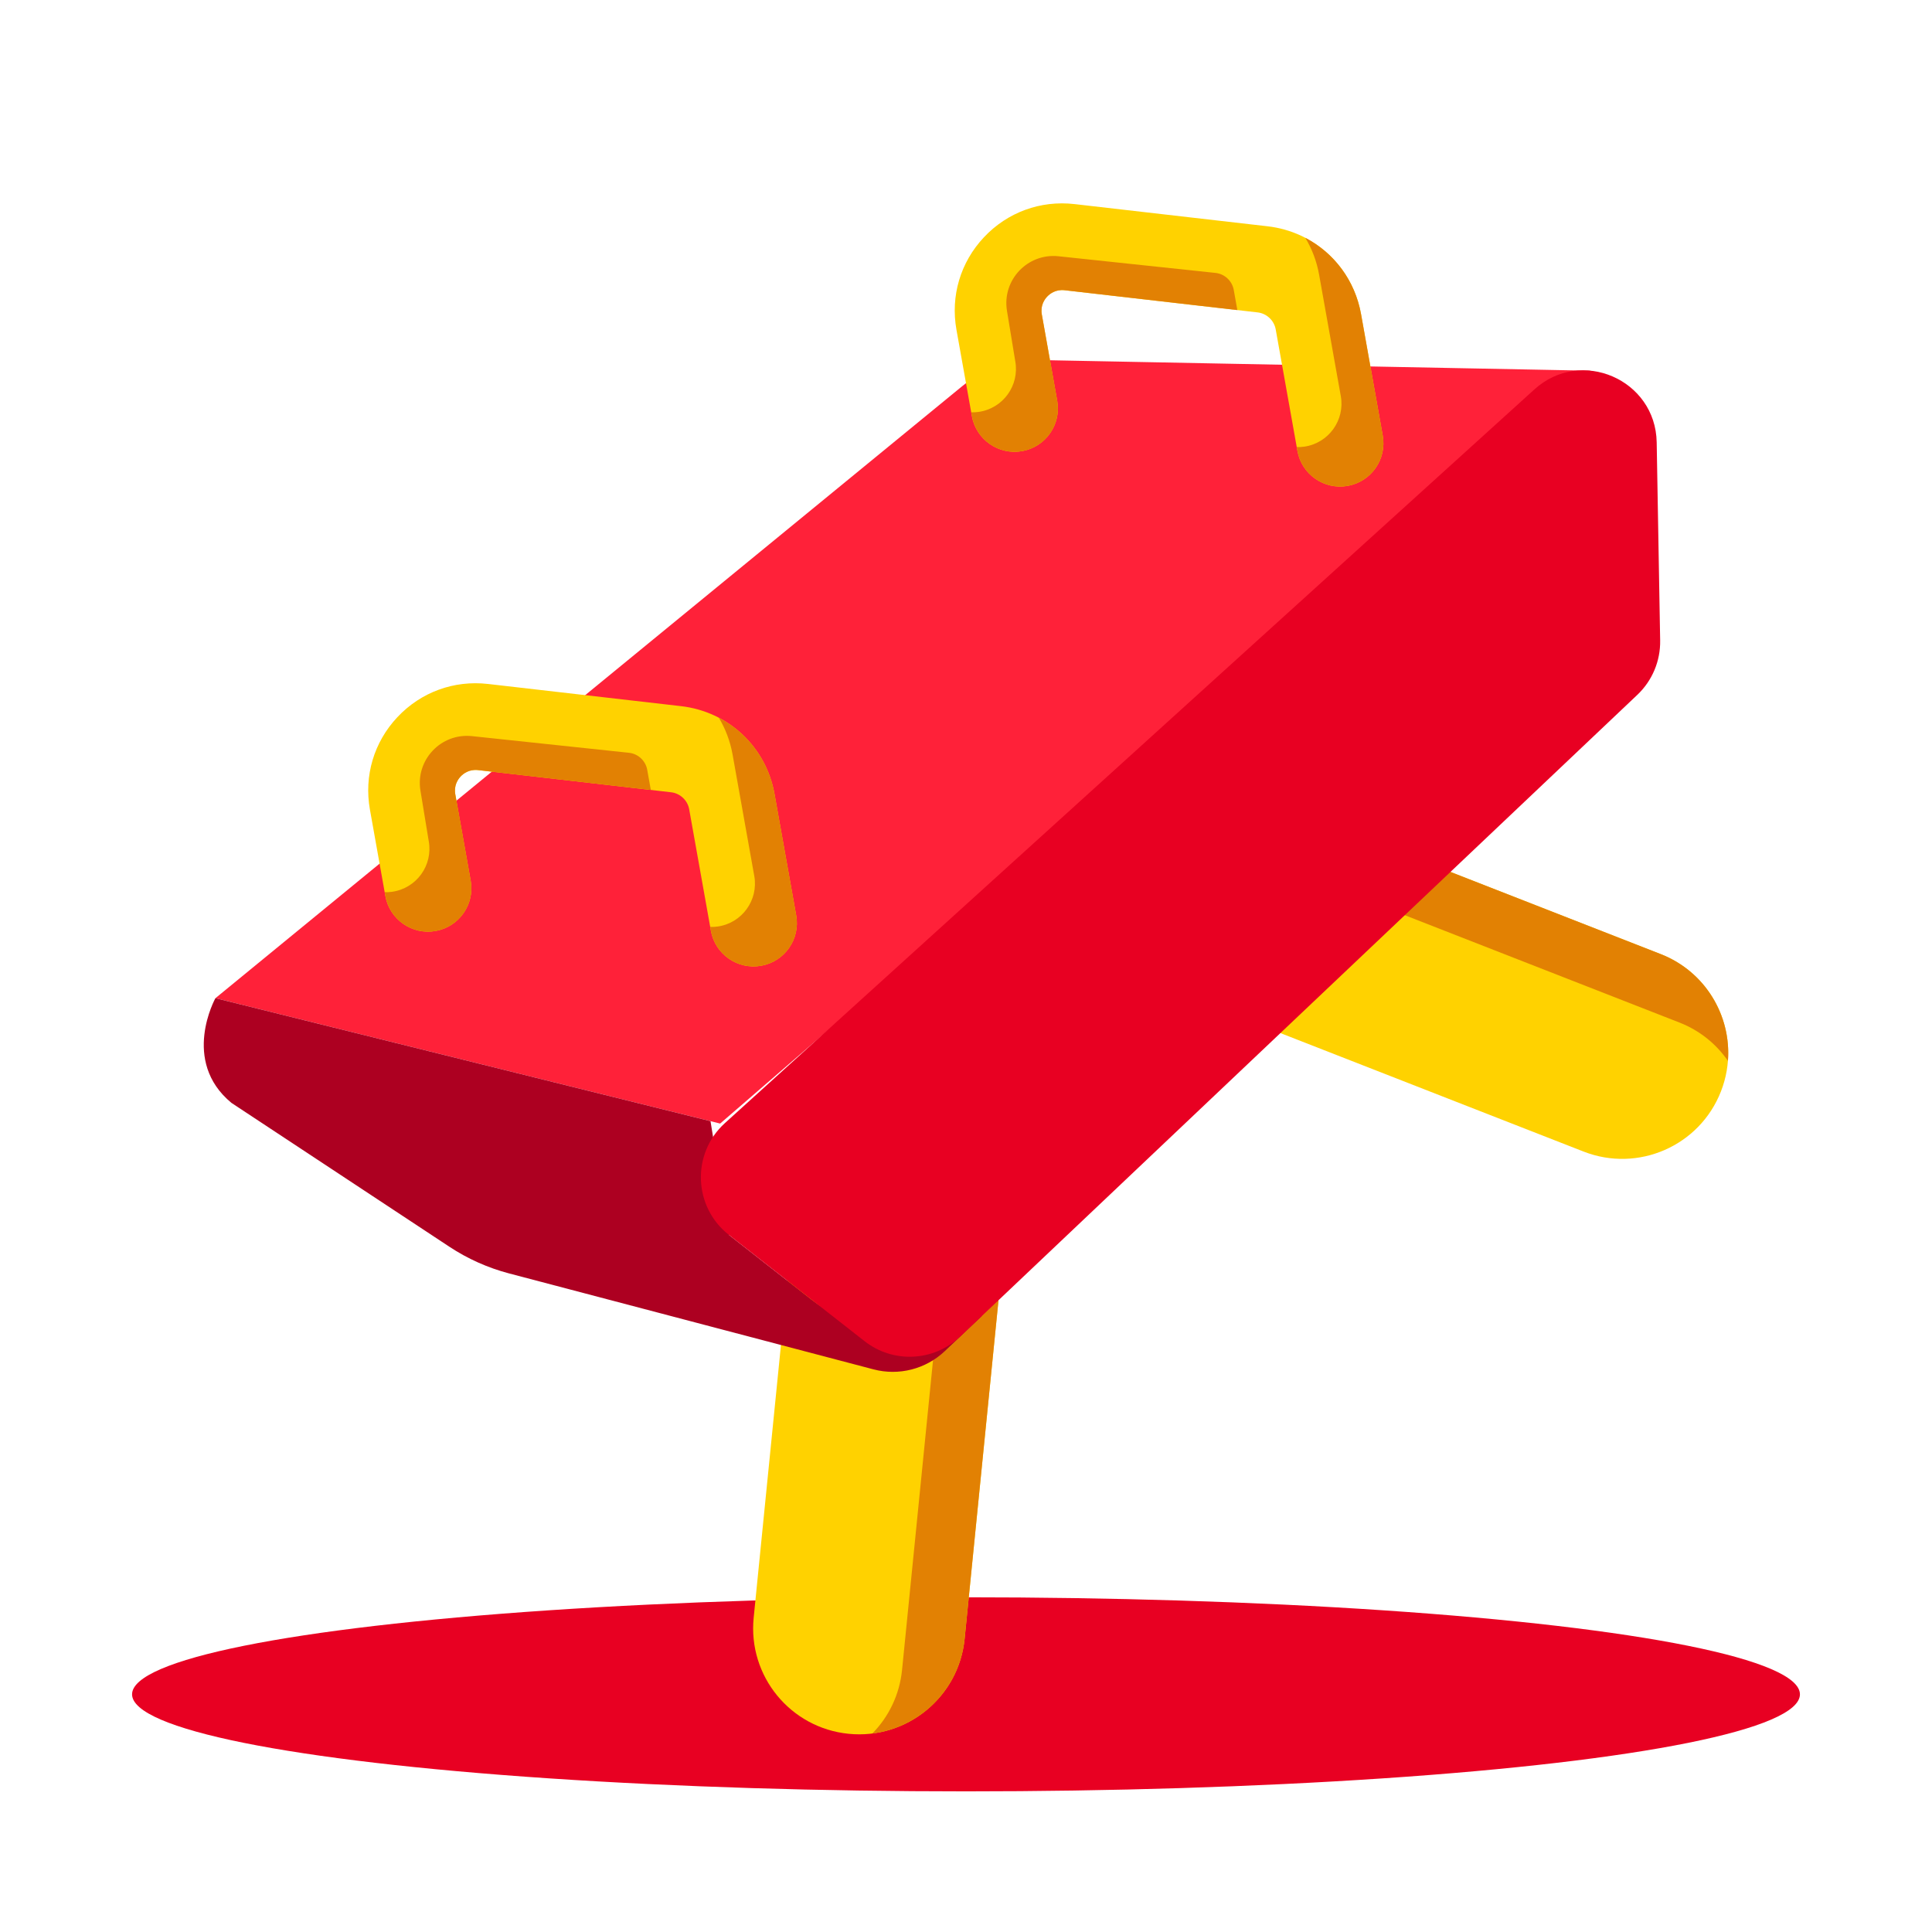
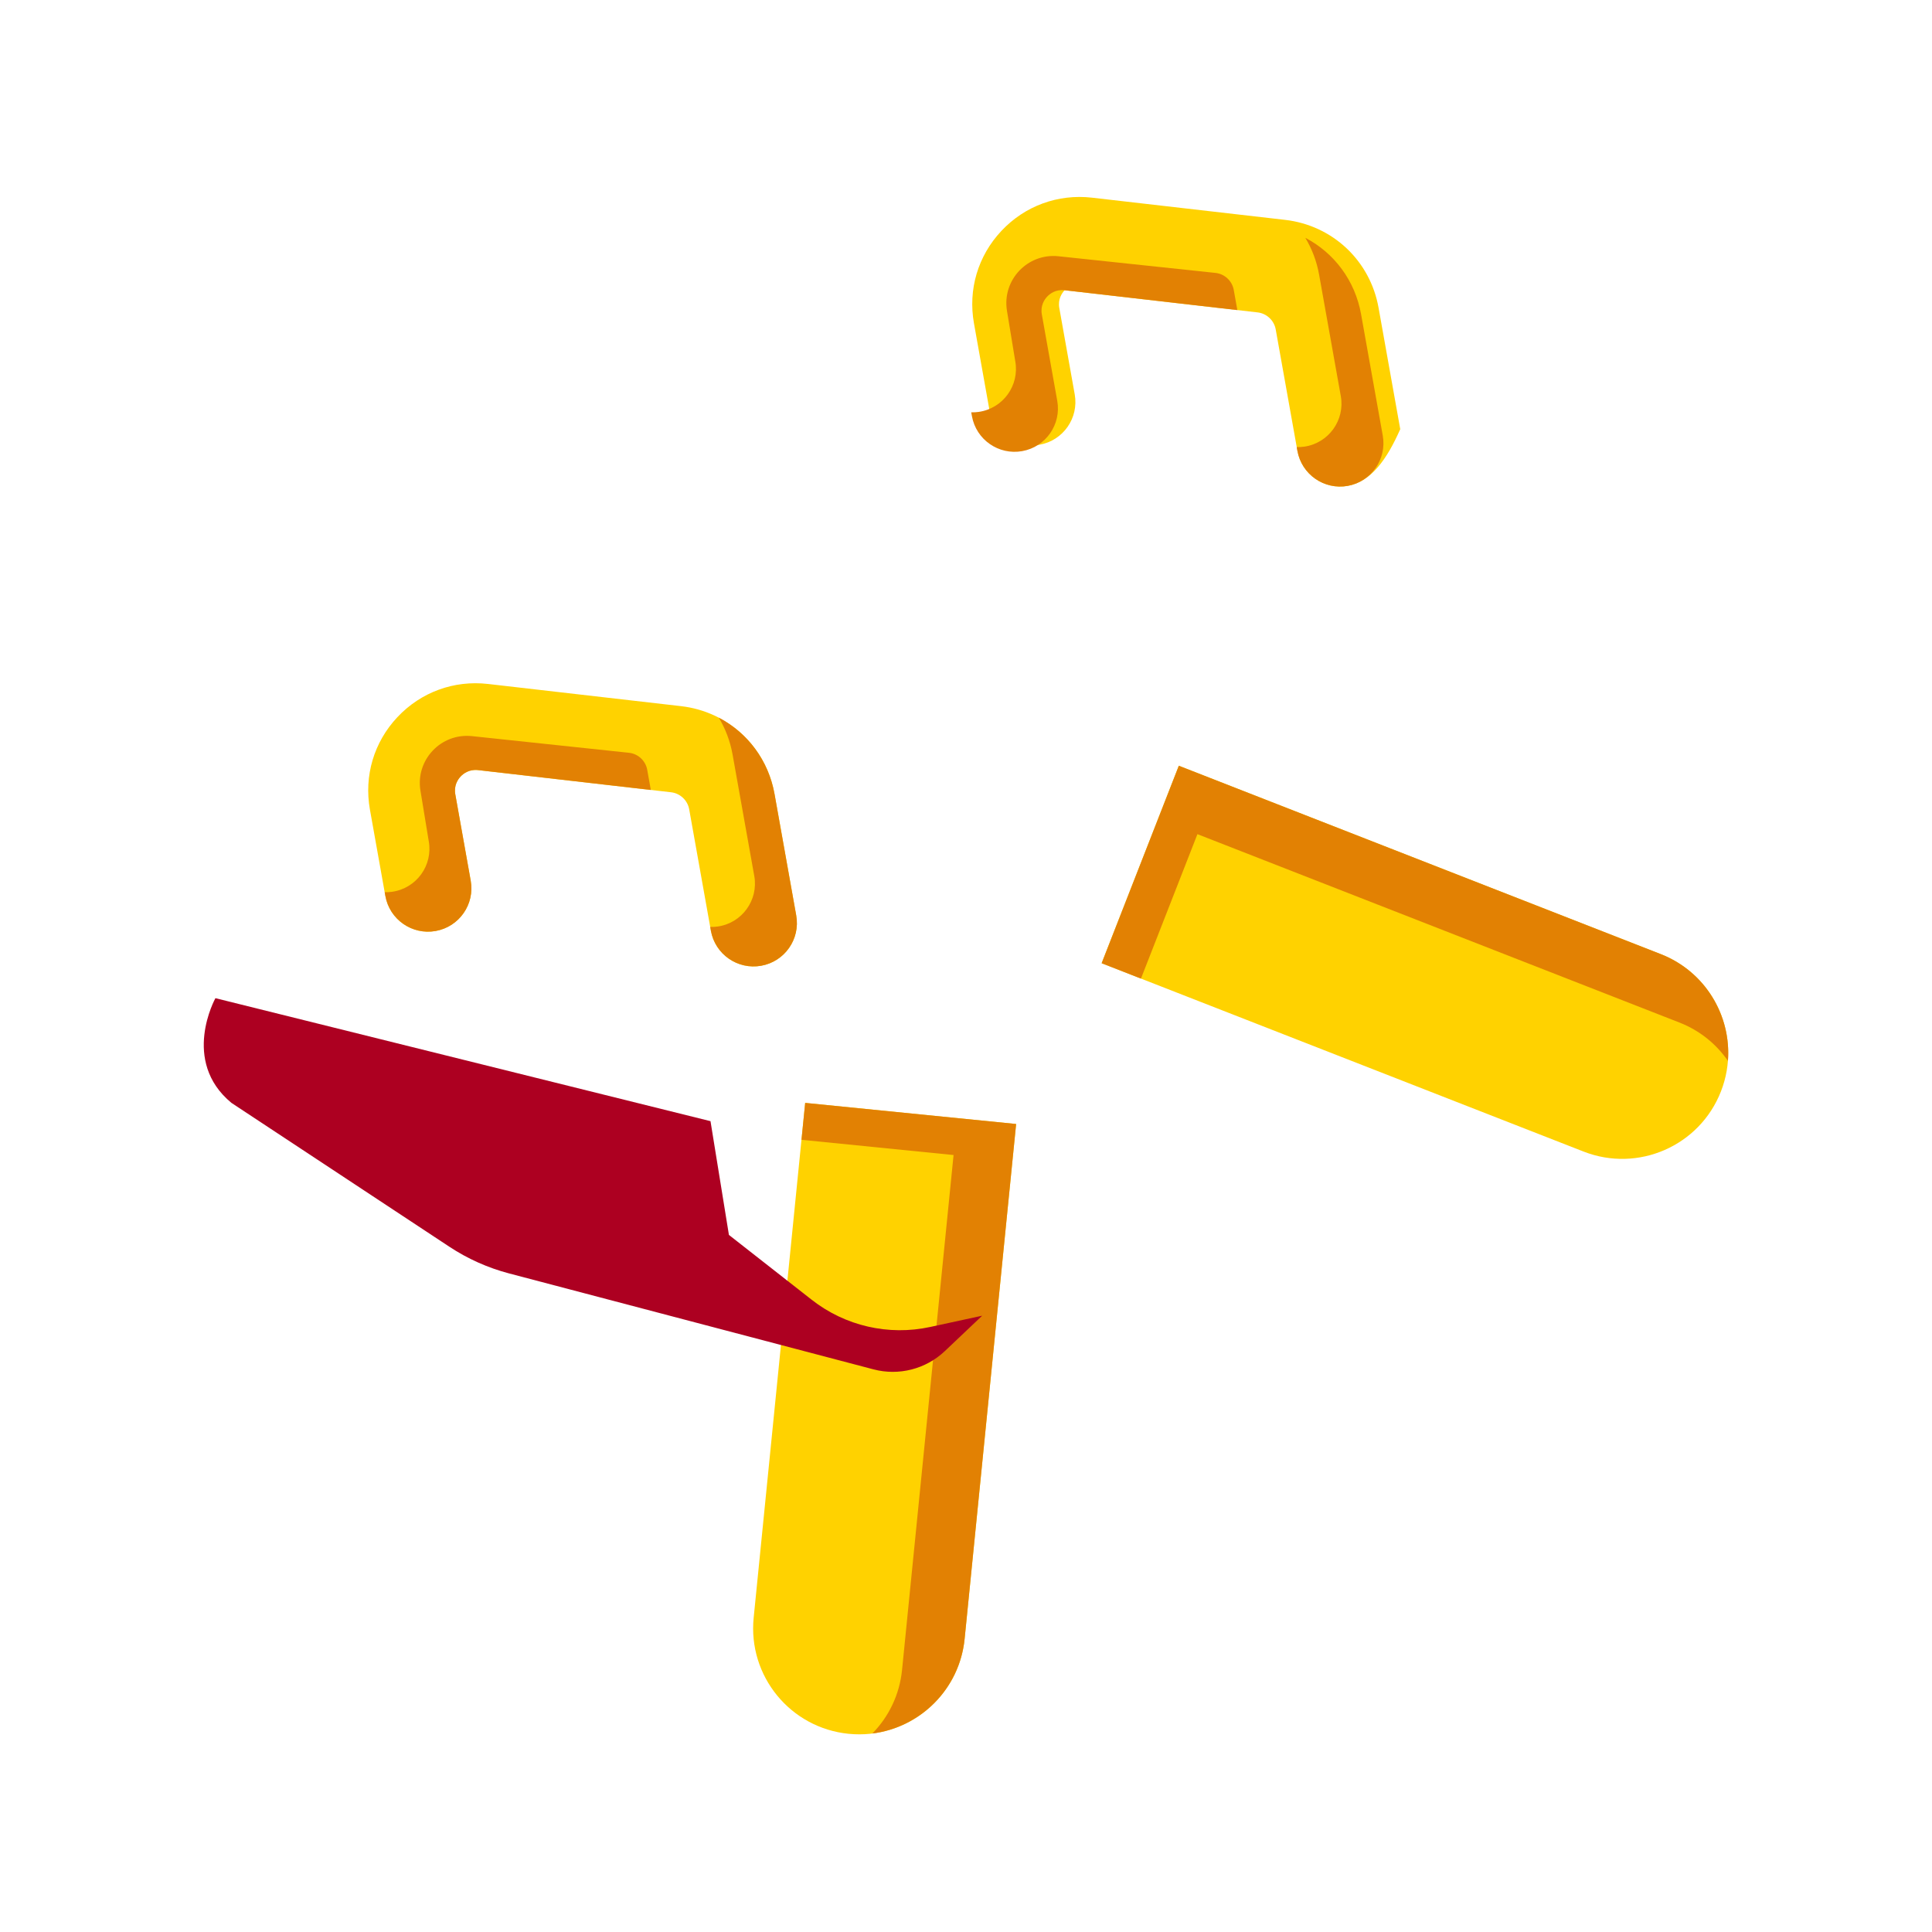
<svg xmlns="http://www.w3.org/2000/svg" version="1.1" x="0px" y="0px" viewBox="0 0 1024 1024" style="enable-background:new 0 0 1024 1024;" xml:space="preserve">
  <style type="text/css">
	.st0{fill:#00CE3F;}
	.st1{fill:#F39800;}
	.st2{fill:#E80022;}
	.st3{fill:#FF00C4;}
	.st4{fill:#8C35BF;}
	.st5{fill:#EAA100;}
	.st6{fill:#00AA2C;}
	.st7{fill:#FFD200;}
	.st8{fill:#231815;}
	.st9{fill:#AD0021;}
	.st10{fill:#FF2139;}
	.st11{fill:#FF8092;}
	.st12{fill:#C30D23;}
	.st13{fill:#0064B7;}
	.st14{fill:#5D1293;}
	.st15{fill:#AA5FFF;}
	.st16{fill:#E28103;}
	.st17{fill:none;}
	.st18{fill:#727171;}
	.st19{fill:#B5B5B6;}
	.st20{fill:#055B96;}
	.st21{fill:#008DFF;}
	.st22{fill:#9FA0A0;}
	.st23{fill:#AA0092;}
	.st24{fill:#3E3A39;}
	.st25{fill:#D300AB;}
	.st26{fill:#FFE266;}
	.st27{fill:#72FCA3;}
	.st28{fill:#FAEE00;}
	.st29{fill:#00F461;}
	.st30{fill:#39C7FF;}
	.st31{fill:#FFFFFF;}
	.st32{fill:#EA5514;}
	.st33{fill:#700013;}
</style>
  <g id="图层_1">
</g>
  <g id="图层_2">
    <g>
-       <ellipse class="st2" cx="512" cy="898.03" rx="442" ry="51.43" />
-     </g>
+       </g>
    <g>
      <path class="st7" d="M449.77,918.95L449.77,918.95c-30.88-3.09-53.4-30.62-50.31-61.5l27.3-272.89l111.81,11.19l-27.3,272.89    C508.18,899.51,480.64,922.04,449.77,918.95z" />
    </g>
    <g>
      <path class="st7" d="M912.13,578.49L912.13,578.49c11.3-28.9-2.98-61.49-31.88-72.78L624.8,405.86l-40.91,104.66l255.45,99.84    C868.25,621.66,900.83,607.39,912.13,578.49z" />
    </g>
    <g>
      <path class="st16" d="M538.57,595.74l-27.3,272.89c-2.66,26.6-23.46,46.99-48.91,50.16c8.63-8.8,14.43-20.49,15.75-33.71    l27.3-272.89l-80.6-8.07l1.96-19.57L538.57,595.74z" />
    </g>
    <g>
      <path class="st16" d="M915.84,562.28c-6.15-8.89-14.91-16.1-25.73-20.32l-255.45-99.84l-29.93,76.56l-20.84-8.15l40.91-104.67    l255.45,99.84C903.82,514.91,917.66,538.29,915.84,562.28z" />
    </g>
    <g>
      <path class="st17" d="M449.77,918.95L449.77,918.95c-30.88-3.09-53.4-30.62-50.31-61.5l27.3-272.89l111.81,11.19l-27.3,272.89    C508.18,899.51,480.64,922.04,449.77,918.95z" />
    </g>
    <g>
      <path class="st17" d="M912.13,578.49L912.13,578.49c11.3-28.9-2.98-61.49-31.88-72.78L624.8,405.86l-40.91,104.66l255.45,99.84    C868.25,621.66,900.83,607.39,912.13,578.49z" />
    </g>
    <g>
-       <path class="st10" d="M843.03,196.48L381.69,595.51l-267.5-66.46l395.75-324.33c11.29-9.25,25.51-14.18,40.1-13.9L843.03,196.48z" />
-     </g>
+       </g>
    <g>
      <path class="st9" d="M500.77,716.12l19.81-18.77l-27.54,5.97c-22.04,4.78-45.06-0.5-62.81-14.41l-43.89-34.38l-9.76-60.29    l-262.4-65.19c0,0-18.49,33.23,8.5,55.51l115.49,76.23c9.71,6.41,20.4,11.19,31.65,14.15l193.16,50.85    C476.4,729.32,490.7,725.66,500.77,716.12z" />
    </g>
    <g>
-       <path class="st2" d="M386.34,654.53l71.91,56.33c15.12,11.84,36.63,10.83,50.57-2.38l359-340.2c7.9-7.48,12.29-17.94,12.1-28.82    l-1.84-105.03c-0.58-33.3-40.12-50.42-64.8-28.05l-429.08,388.9C366.41,611.42,367.43,639.71,386.34,654.53z" />
-     </g>
+       </g>
    <g>
-       <path class="st7" d="M714.31,257.53c-12.49,2.23-24.43-6.09-26.66-18.58l-11.5-64.37c-0.85-4.75-4.79-8.45-9.58-9l-102.3-11.76    c-4.77-0.55-7.86,1.89-9.28,3.4c-1.41,1.5-3.66,4.73-2.81,9.47l8.17,45.75c2.23,12.49-6.09,24.43-18.58,26.66    c-12.49,2.23-24.43-6.09-26.66-18.58l-8.17-45.75c-3.2-17.9,2.11-35.76,14.56-49.01c12.45-13.25,29.95-19.66,48.01-17.59    l102.3,11.76c25.19,2.89,45.11,21.61,49.57,46.57l11.5,64.37C735.12,243.37,726.8,255.3,714.31,257.53z" />
+       <path class="st7" d="M714.31,257.53c-12.49,2.23-24.43-6.09-26.66-18.58l-11.5-64.37c-0.85-4.75-4.79-8.45-9.58-9l-102.3-11.76    c-1.41,1.5-3.66,4.73-2.81,9.47l8.17,45.75c2.23,12.49-6.09,24.43-18.58,26.66    c-12.49,2.23-24.43-6.09-26.66-18.58l-8.17-45.75c-3.2-17.9,2.11-35.76,14.56-49.01c12.45-13.25,29.95-19.66,48.01-17.59    l102.3,11.76c25.19,2.89,45.11,21.61,49.57,46.57l11.5,64.37C735.12,243.37,726.8,255.3,714.31,257.53z" />
    </g>
    <g>
      <path class="st16" d="M653.91,153.65l1.91,10.7l-91.54-10.52c-4.77-0.55-7.85,1.89-9.28,3.4c-1.41,1.5-3.65,4.74-2.8,9.46    l8.17,45.76c2.23,12.5-6.09,24.43-18.58,26.66c-12.5,2.23-24.43-6.08-26.66-18.58l-0.36-2c1.29,0.05,2.61-0.02,3.94-0.21    c12.95-1.85,21.69-14.03,19.41-26.8l-4.4-26.78c-2.68-16.29,10.89-30.65,27.3-28.92l83.31,8.84    C649.12,145.21,653.06,148.91,653.91,153.65z" />
    </g>
    <g>
      <path class="st16" d="M721.39,166.5l11.5,64.37c2.23,12.5-6.08,24.43-18.58,26.66c-12.49,2.23-24.43-6.08-26.66-18.58l-0.36-2.01    c1.3,0.05,2.62-0.01,3.95-0.2c12.95-1.84,21.69-14.03,19.41-26.78l-11.5-64.38c-1.26-7.08-3.78-13.67-7.3-19.53    C707.11,134.01,718.2,148.66,721.39,166.5z" />
    </g>
    <g>
      <path class="st17" d="M714.31,257.53c-12.49,2.23-24.43-6.09-26.66-18.58l-11.5-64.37c-0.85-4.75-4.79-8.45-9.58-9l-102.3-11.76    c-4.77-0.55-7.86,1.89-9.28,3.4c-1.41,1.5-3.66,4.73-2.81,9.47l8.17,45.75c2.23,12.49-6.09,24.43-18.58,26.66    c-12.49,2.23-24.43-6.09-26.66-18.58l-8.17-45.75c-3.2-17.9,2.11-35.76,14.56-49.01c12.45-13.25,29.95-19.66,48.01-17.59    l102.3,11.76c25.19,2.89,45.11,21.61,49.57,46.57l11.5,64.37C735.12,243.37,726.8,255.3,714.31,257.53z" />
    </g>
    <g>
      <path class="st7" d="M403.44,511.87c-12.49,2.23-24.43-6.09-26.66-18.58l-11.5-64.37c-0.85-4.75-4.79-8.45-9.58-9l-102.3-11.76    c-4.77-0.55-7.86,1.89-9.28,3.4c-1.41,1.5-3.66,4.73-2.81,9.47l8.17,45.75c2.23,12.49-6.09,24.43-18.58,26.66    c-12.49,2.23-24.43-6.09-26.66-18.58l-8.17-45.75c-3.2-17.9,2.11-35.76,14.56-49.01c12.45-13.25,29.95-19.66,48.01-17.59    l102.3,11.76c25.19,2.89,45.11,21.61,49.57,46.57l11.5,64.37C424.25,497.7,415.93,509.64,403.44,511.87z" />
    </g>
    <g>
      <path class="st16" d="M343.04,407.99l1.91,10.7l-91.54-10.52c-4.77-0.55-7.85,1.89-9.28,3.4c-1.41,1.5-3.65,4.74-2.8,9.46    l8.17,45.76c2.23,12.5-6.09,24.43-18.58,26.66c-12.5,2.23-24.43-6.08-26.66-18.58l-0.36-2c1.29,0.05,2.61-0.02,3.94-0.21    c12.95-1.85,21.69-14.03,19.41-26.8l-4.4-26.78c-2.68-16.29,10.89-30.65,27.3-28.92l83.31,8.84    C338.26,399.55,342.2,403.25,343.04,407.99z" />
    </g>
    <g>
      <path class="st16" d="M410.52,420.84l11.5,64.37c2.23,12.5-6.08,24.43-18.58,26.66c-12.49,2.23-24.43-6.08-26.66-18.58l-0.36-2.01    c1.3,0.05,2.62-0.01,3.95-0.2c12.95-1.84,21.69-14.03,19.41-26.78l-11.5-64.38c-1.26-7.08-3.78-13.67-7.3-19.53    C396.24,388.34,407.33,402.99,410.52,420.84z" />
    </g>
    <g>
-       <path class="st17" d="M403.44,511.87c-12.49,2.23-24.43-6.09-26.66-18.58l-11.5-64.37c-0.85-4.75-4.79-8.45-9.58-9l-102.3-11.76    c-4.77-0.55-7.86,1.89-9.28,3.4c-1.41,1.5-3.66,4.73-2.81,9.47l8.17,45.75c2.23,12.49-6.09,24.43-18.58,26.66    c-12.49,2.23-24.43-6.09-26.66-18.58l-8.17-45.75c-3.2-17.9,2.11-35.76,14.56-49.01c12.45-13.25,29.95-19.66,48.01-17.59    l102.3,11.76c25.19,2.89,45.11,21.61,49.57,46.57l11.5,64.37C424.25,497.7,415.93,509.64,403.44,511.87z" />
-     </g>
+       </g>
  </g>
</svg>